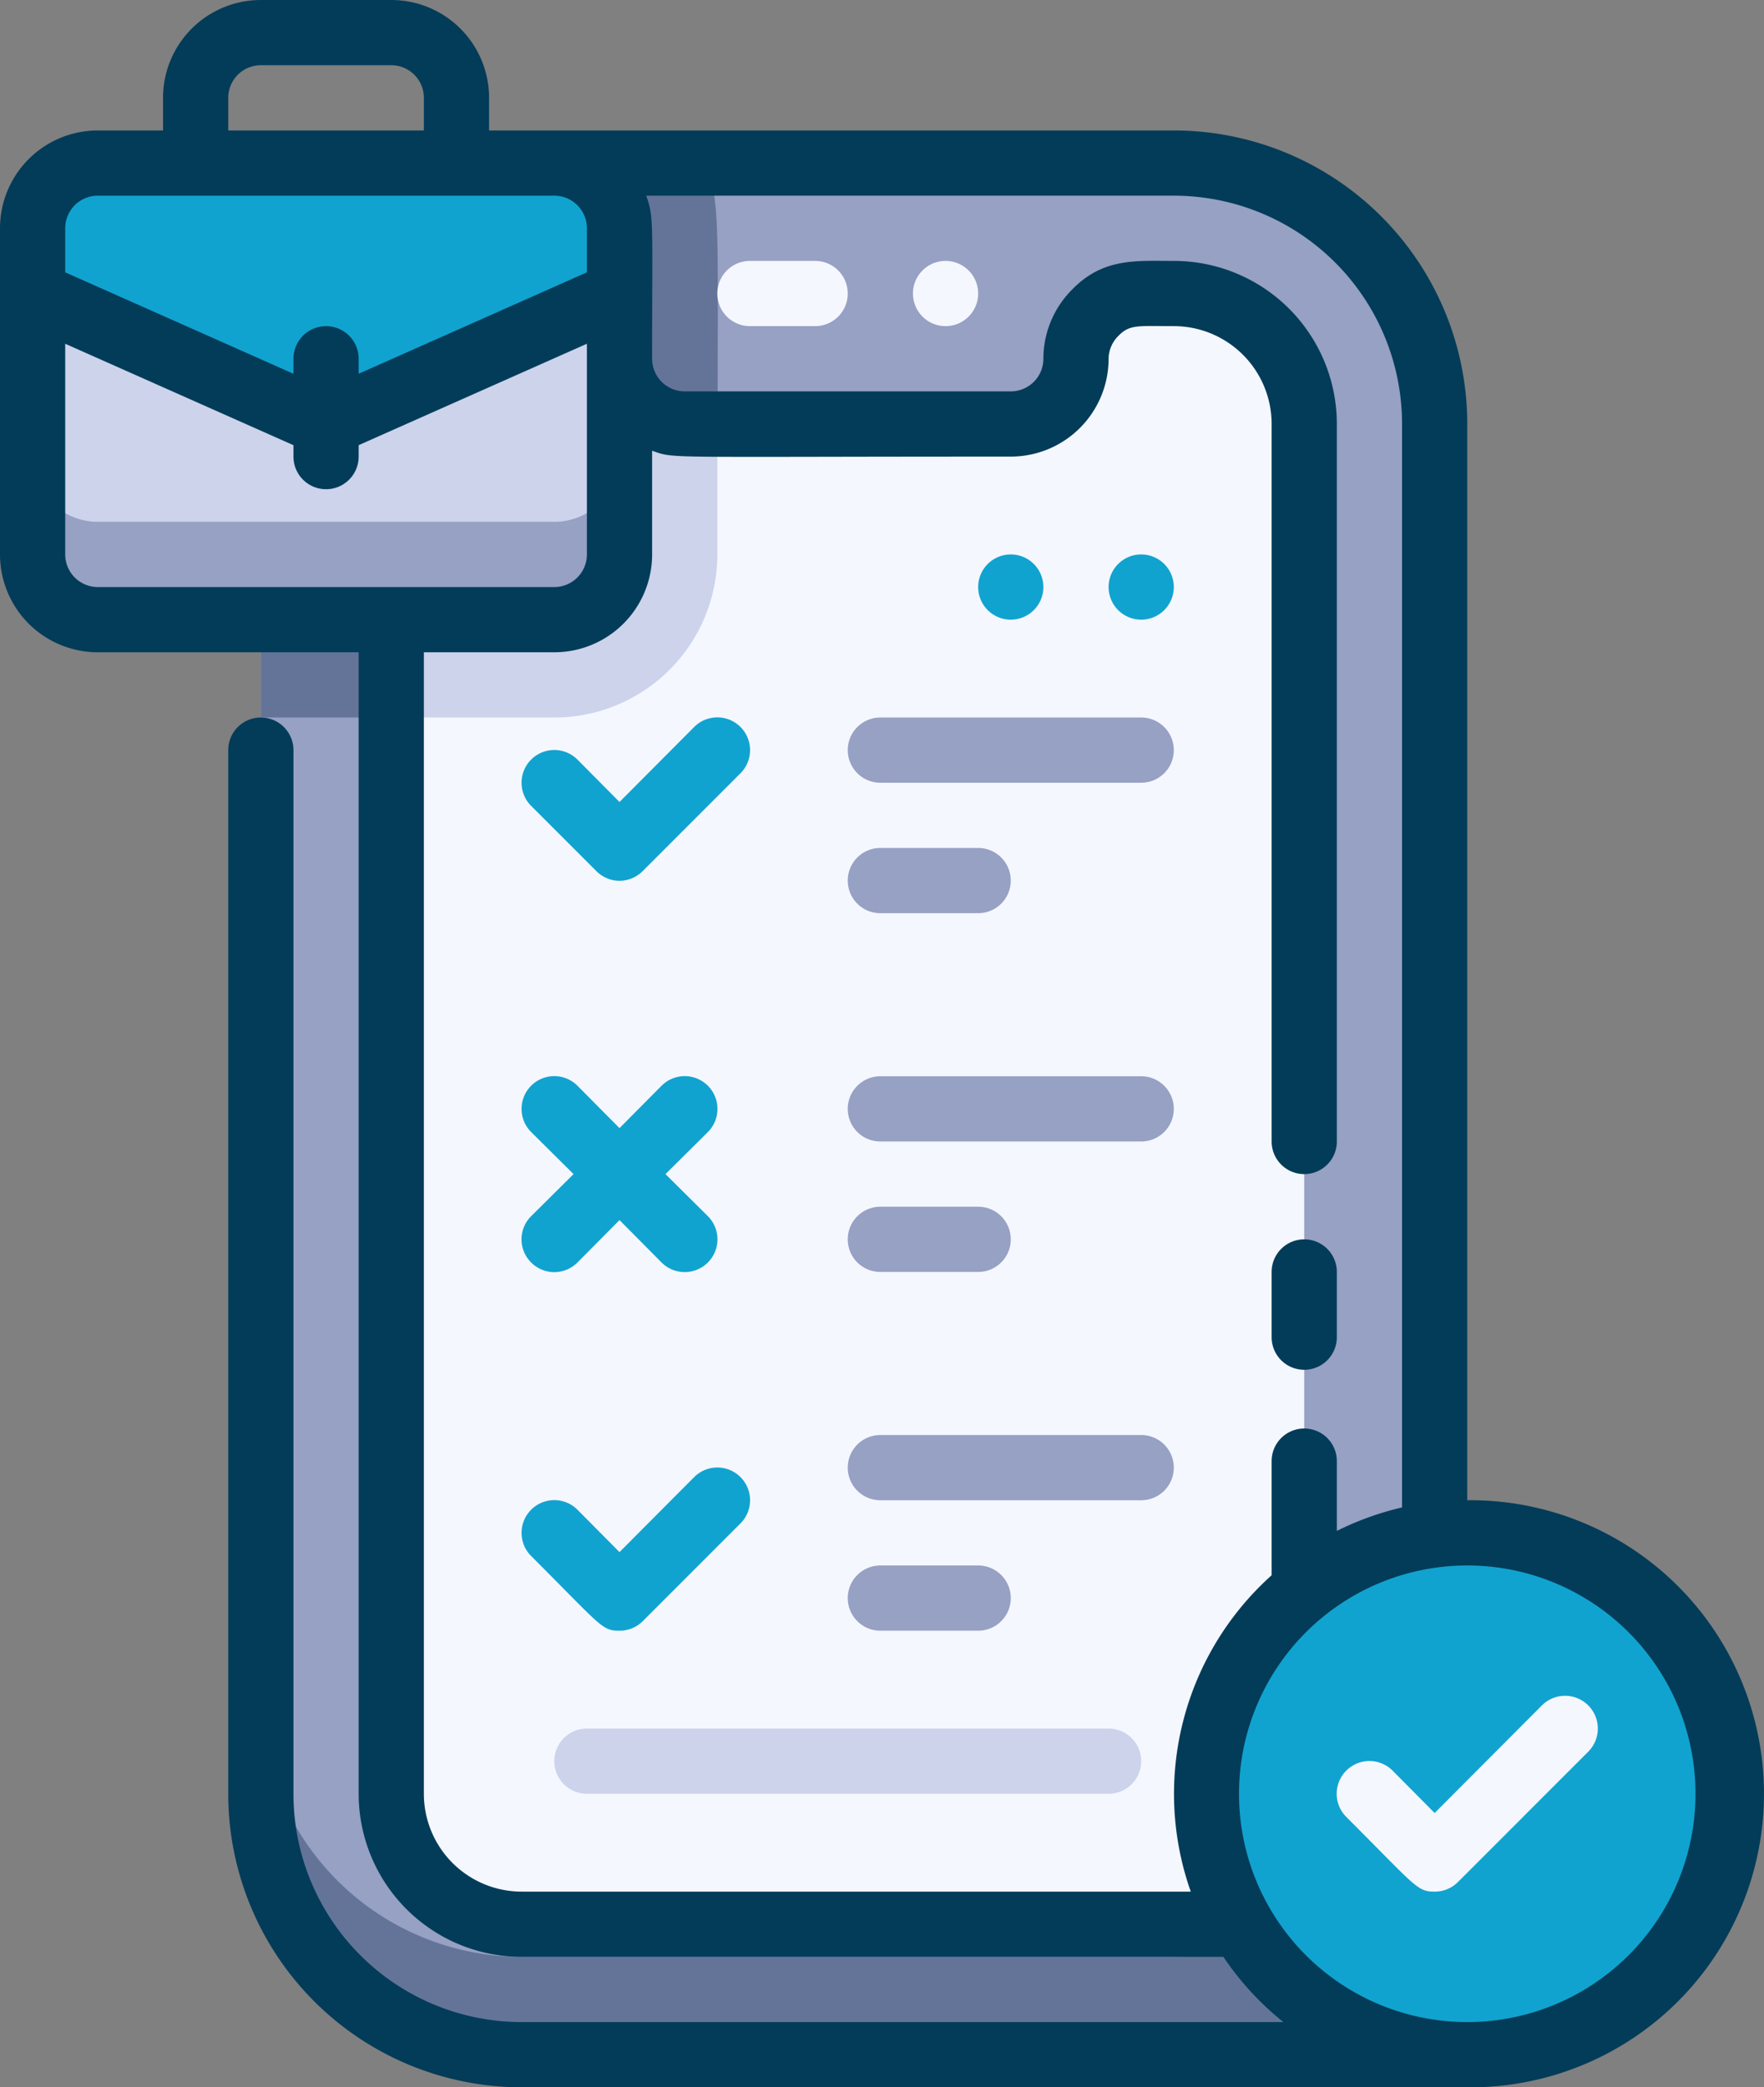
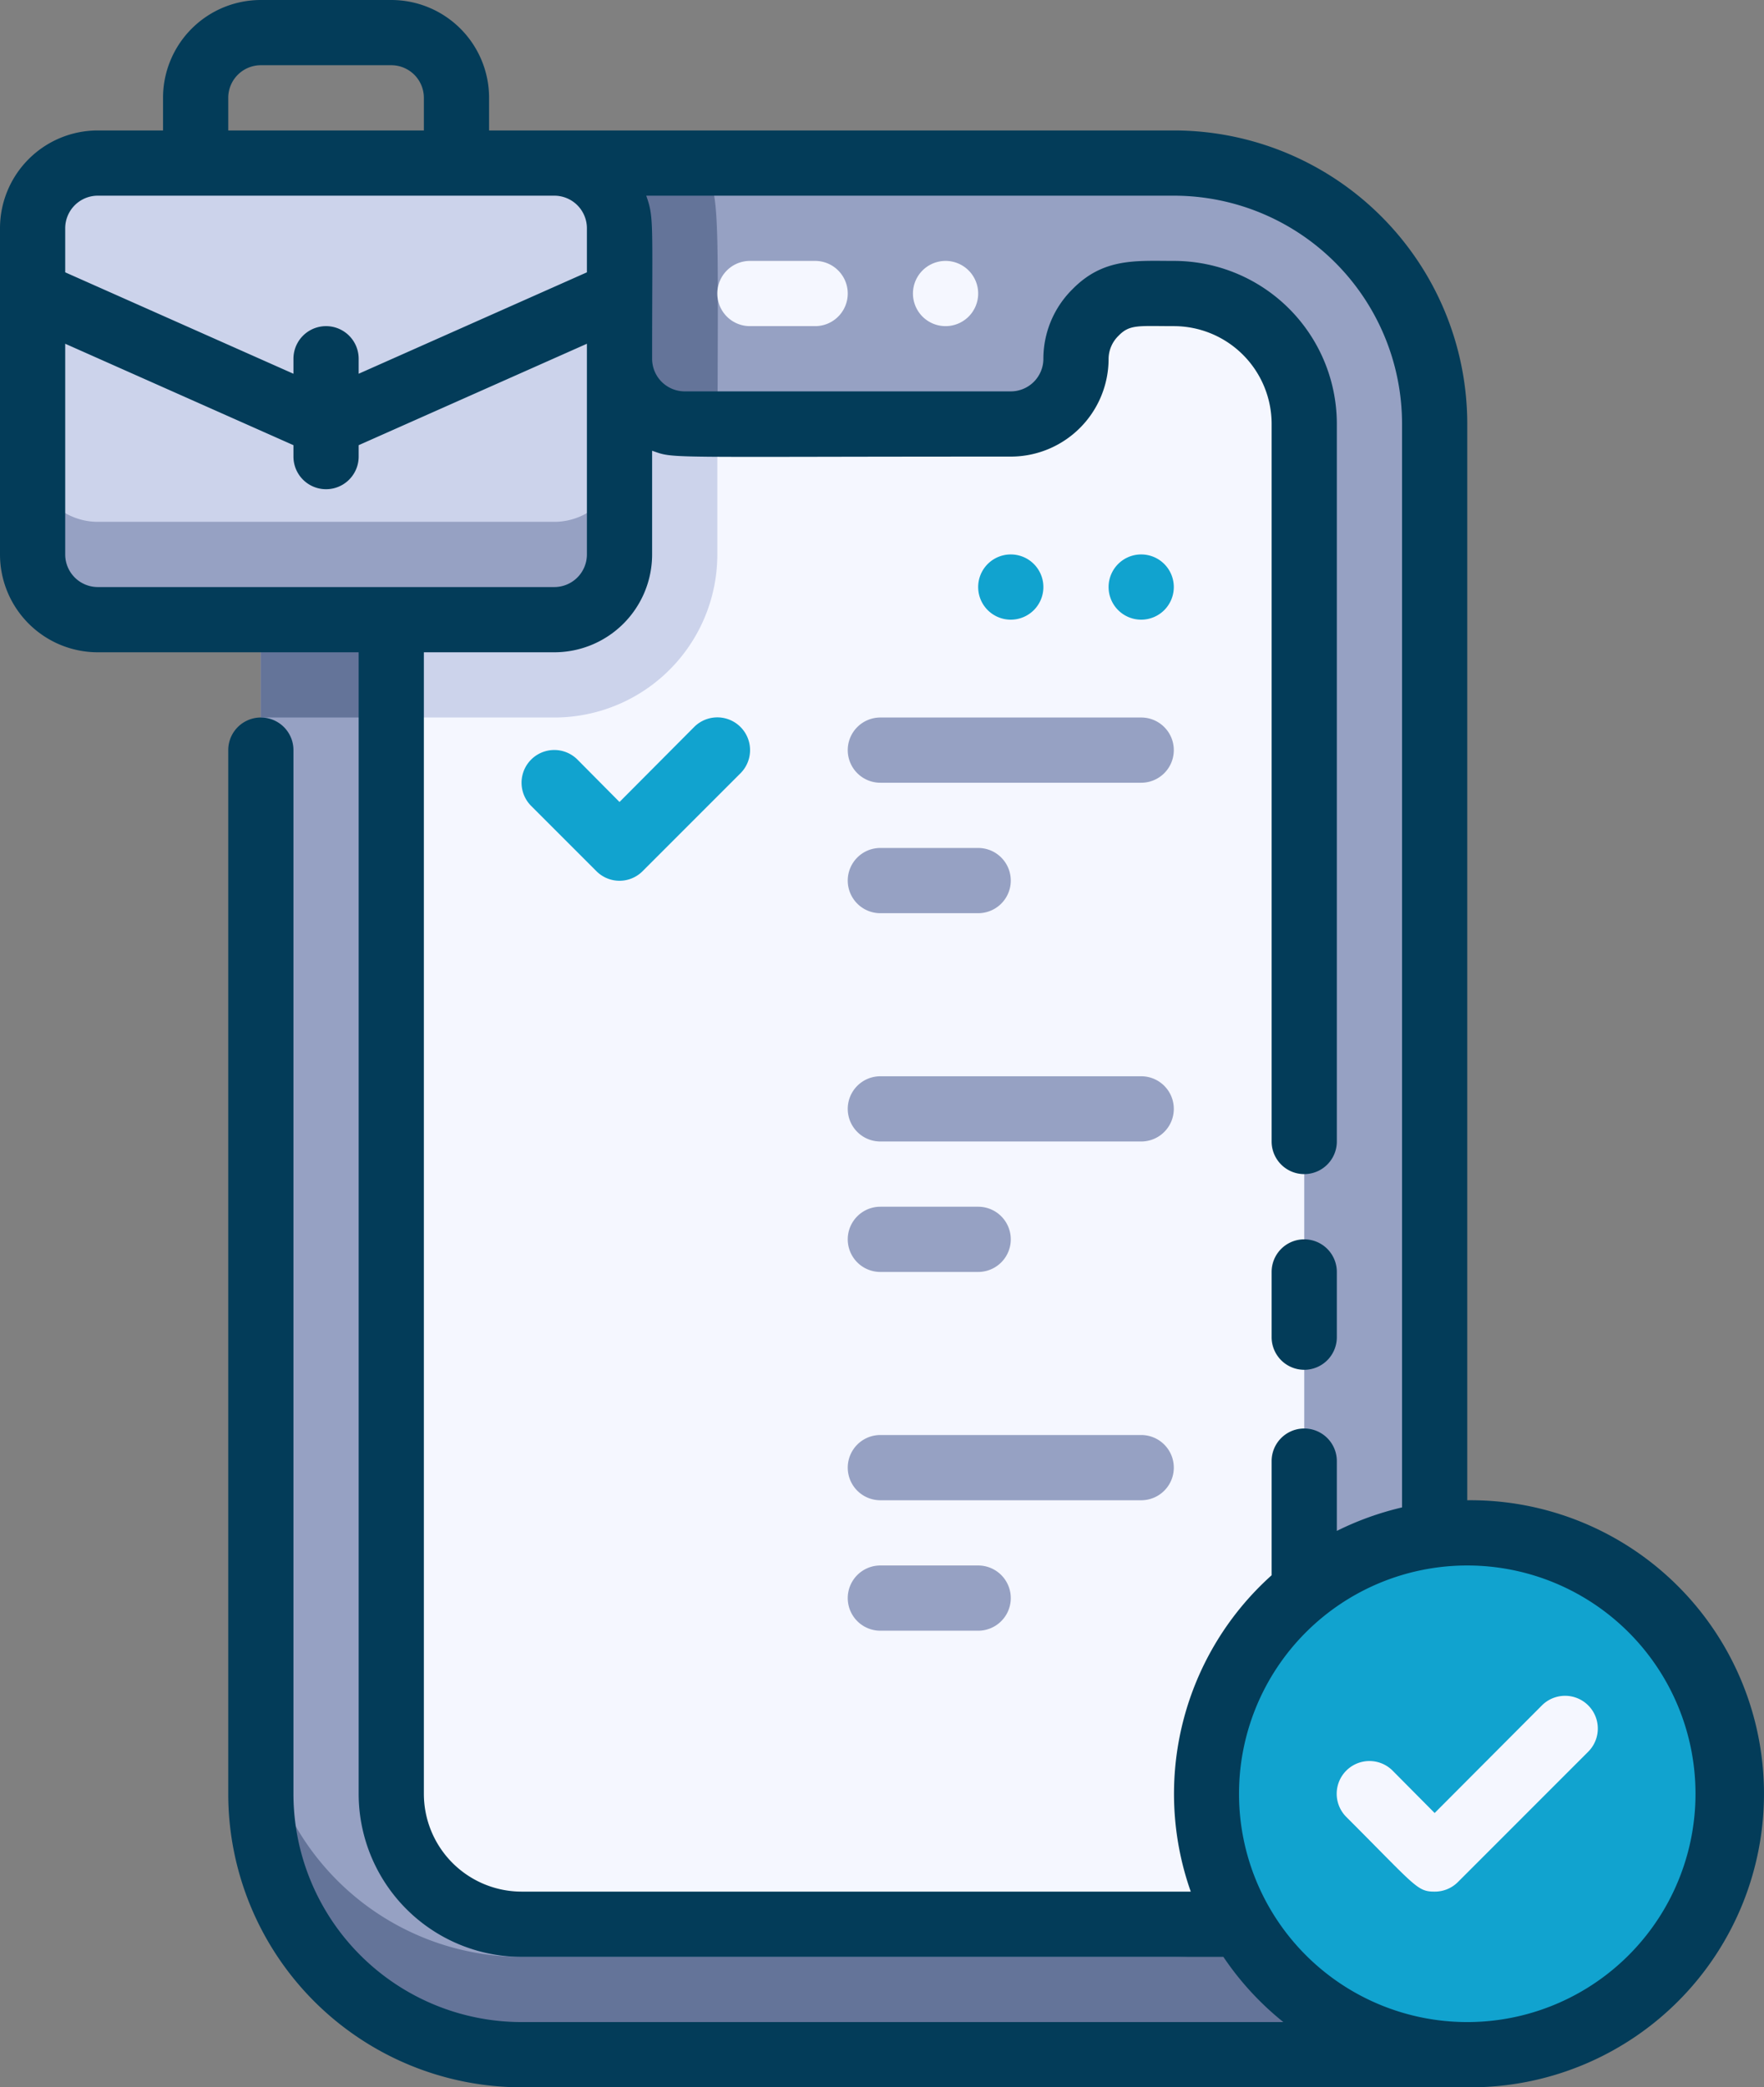
<svg xmlns="http://www.w3.org/2000/svg" width="54.101" height="64" viewBox="0 0 54.101 64">
  <rect x="0" y="0" width="54.101" height="64" fill="#808080" stroke="none" />
  <g transform="translate(-6)">
    <rect width="36" height="58" rx="8" transform="translate(14 5)" fill="#96a1c3" />
    <path d="M28,17a5,5,0,0,1-5,5H14V13a8,8,0,0,1,8-8h5.59C28.14,6.29,28,6.2,28,17Z" fill="#647499" />
    <path d="M42,60H22a8,8,0,0,1-8-8v3a8,8,0,0,0,8,8H42a8,8,0,0,0,8-8V52A8,8,0,0,1,42,60Z" fill="#647499" />
    <path d="M46,13V55a4,4,0,0,1-4,4H22a4,4,0,0,1-4-4V13a4,4,0,0,1,4-4h1a2,2,0,0,1,2,2,2,2,0,0,0,2,2H37a2,2,0,0,0,2-2,2,2,0,0,1,2-2h1A4,4,0,0,1,46,13Z" fill="#f5f7ff" />
    <path d="M28,13v4a5,5,0,0,1-5,5H18V13a4,4,0,0,1,4-4h1a2,2,0,0,1,2,2,2,2,0,0,0,.59,1.41C26.31,13.15,27.17,13,28,13Z" fill="#ccd3eb" />
    <path d="M31,8H29a1,1,0,0,0,0,2h2a1,1,0,0,0,0-2Z" fill="#f5f7ff" />
    <path d="M35,8a1,1,0,1,0,1,1A1,1,0,0,0,35,8Z" fill="#f5f7ff" />
-     <path d="M40,55H24a1,1,0,0,1,0-2H40a1,1,0,0,1,0,2Z" fill="#ccd3eb" />
    <circle cx="8" cy="8" r="8" transform="translate(43 47)" fill="#11a3cf" />
    <path d="M50,58c-.54,0-.57-.15-2.71-2.29a1,1,0,1,1,1.42-1.42L50,55.59l3.29-3.3a1,1,0,1,1,1.42,1.42l-4,4A1,1,0,0,1,50,58Z" fill="#f5f7ff" />
    <rect width="18" height="14" rx="2" transform="translate(7 5)" fill="#ccd3eb" />
    <path d="M23,16H9a2,2,0,0,1-2-2v3a2,2,0,0,0,2,2H23a2,2,0,0,0,2-2V14A2,2,0,0,1,23,16Z" fill="#96a1c3" />
-     <path d="M25,7V9l-9,4L7,9V7A2,2,0,0,1,9,5H23A2,2,0,0,1,25,7Z" fill="#11a3cf" />
    <path d="M46,42a1,1,0,0,0,1-1V39a1,1,0,0,0-2,0v2A1,1,0,0,0,46,42Z" fill="#033c59" />
    <path d="M51,46V13a9,9,0,0,0-9-9H21V3a3,3,0,0,0-3-3H14a3,3,0,0,0-3,3V4H9A3,3,0,0,0,6,7V17a3,3,0,0,0,3,3h8V55a5,5,0,0,0,5,5H43.52a9,9,0,0,0,1.84,2H22a7,7,0,0,1-7-7V23a1,1,0,0,0-2,0V55a9,9,0,0,0,9,9H51.2A9,9,0,1,0,51,46ZM13,3a1,1,0,0,1,1-1h4a1,1,0,0,1,1,1V4H13ZM8,7A1,1,0,0,1,9,6H23a1,1,0,0,1,1,1V8.35l-7,3.11V11a1,1,0,0,0-2,0v.46L8,8.35ZM9,18a1,1,0,0,1-1-1V10.54l7,3.11V14a1,1,0,0,0,2,0v-.35l7-3.11V17a1,1,0,0,1-1,1ZM22,58a3,3,0,0,1-3-3V20h4a3,3,0,0,0,3-3V13.82c.72.25.13.18,11,.18a3,3,0,0,0,3-3,1,1,0,0,1,.31-.71c.34-.35.61-.29,1.69-.29a3,3,0,0,1,3,3V35a1,1,0,0,0,2,0V13a5,5,0,0,0-5-5c-1.16,0-2.16-.1-3.11.87A3,3,0,0,0,38,11a1,1,0,0,1-1,1H27a1,1,0,0,1-1-1c0-4.22.06-4.32-.18-5H42a7,7,0,0,1,7,7V46.22a9.17,9.17,0,0,0-2,.72V44.8a1,1,0,0,0-2,0v3.5A9,9,0,0,0,42.52,58Zm29,4a7,7,0,1,1,7-7,7,7,0,0,1-7,7Z" fill="#033c59" />
    <path d="M24.29,26.71a1,1,0,0,0,1.42,0l3-3a1,1,0,0,0-1.42-1.42L25,24.59l-1.29-1.3a1,1,0,0,0-1.42,1.42Z" fill="#11a3cf" />
-     <path d="M27.29,45.29,25,47.59l-1.29-1.3a1,1,0,1,0-1.42,1.42C24.47,49.89,24.46,50,25,50a1,1,0,0,0,.71-.29l3-3a1,1,0,0,0-1.42-1.42Z" fill="#11a3cf" />
-     <path d="M22.29,38.71a1,1,0,0,0,1.42,0L25,37.41l1.29,1.3a1,1,0,1,0,1.42-1.42L26.41,36l1.3-1.29a1,1,0,0,0-1.42-1.42L25,34.59l-1.29-1.3a1,1,0,1,0-1.42,1.42L23.59,36l-1.3,1.29a1,1,0,0,0,0,1.42Z" fill="#11a3cf" />
    <path d="M33,24h8a1,1,0,0,0,0-2H33a1,1,0,0,0,0,2Z" fill="#96a1c3" />
    <path d="M33,28h3a1,1,0,0,0,0-2H33a1,1,0,0,0,0,2Z" fill="#96a1c3" />
    <path d="M41,33H33a1,1,0,0,0,0,2h8a1,1,0,0,0,0-2Z" fill="#96a1c3" />
    <path d="M33,39h3a1,1,0,0,0,0-2H33a1,1,0,0,0,0,2Z" fill="#96a1c3" />
    <path d="M41,44H33a1,1,0,0,0,0,2h8a1,1,0,0,0,0-2Z" fill="#96a1c3" />
    <path d="M36,48H33a1,1,0,0,0,0,2h3a1,1,0,0,0,0-2Z" fill="#96a1c3" />
    <path d="M41,19a1,1,0,1,1,1-1A1,1,0,0,1,41,19Z" fill="#11a3cf" />
    <path d="M37,19a1,1,0,1,1,1-1A1,1,0,0,1,37,19Z" fill="#11a3cf" />
  </g>
</svg>